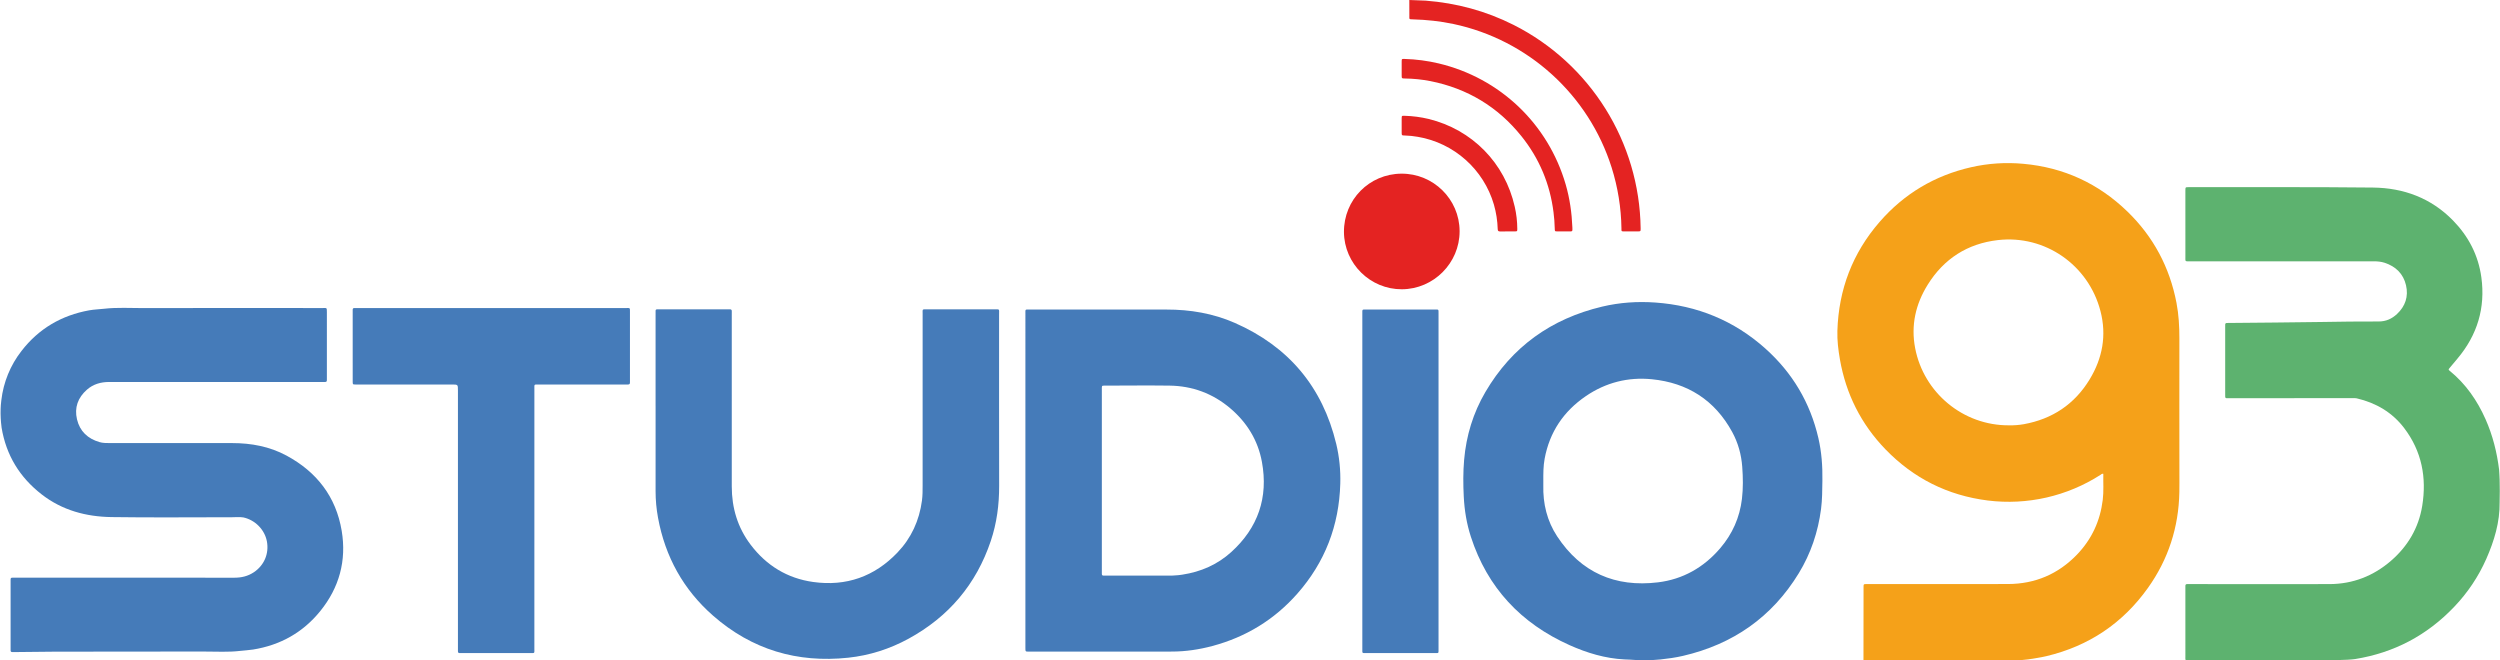
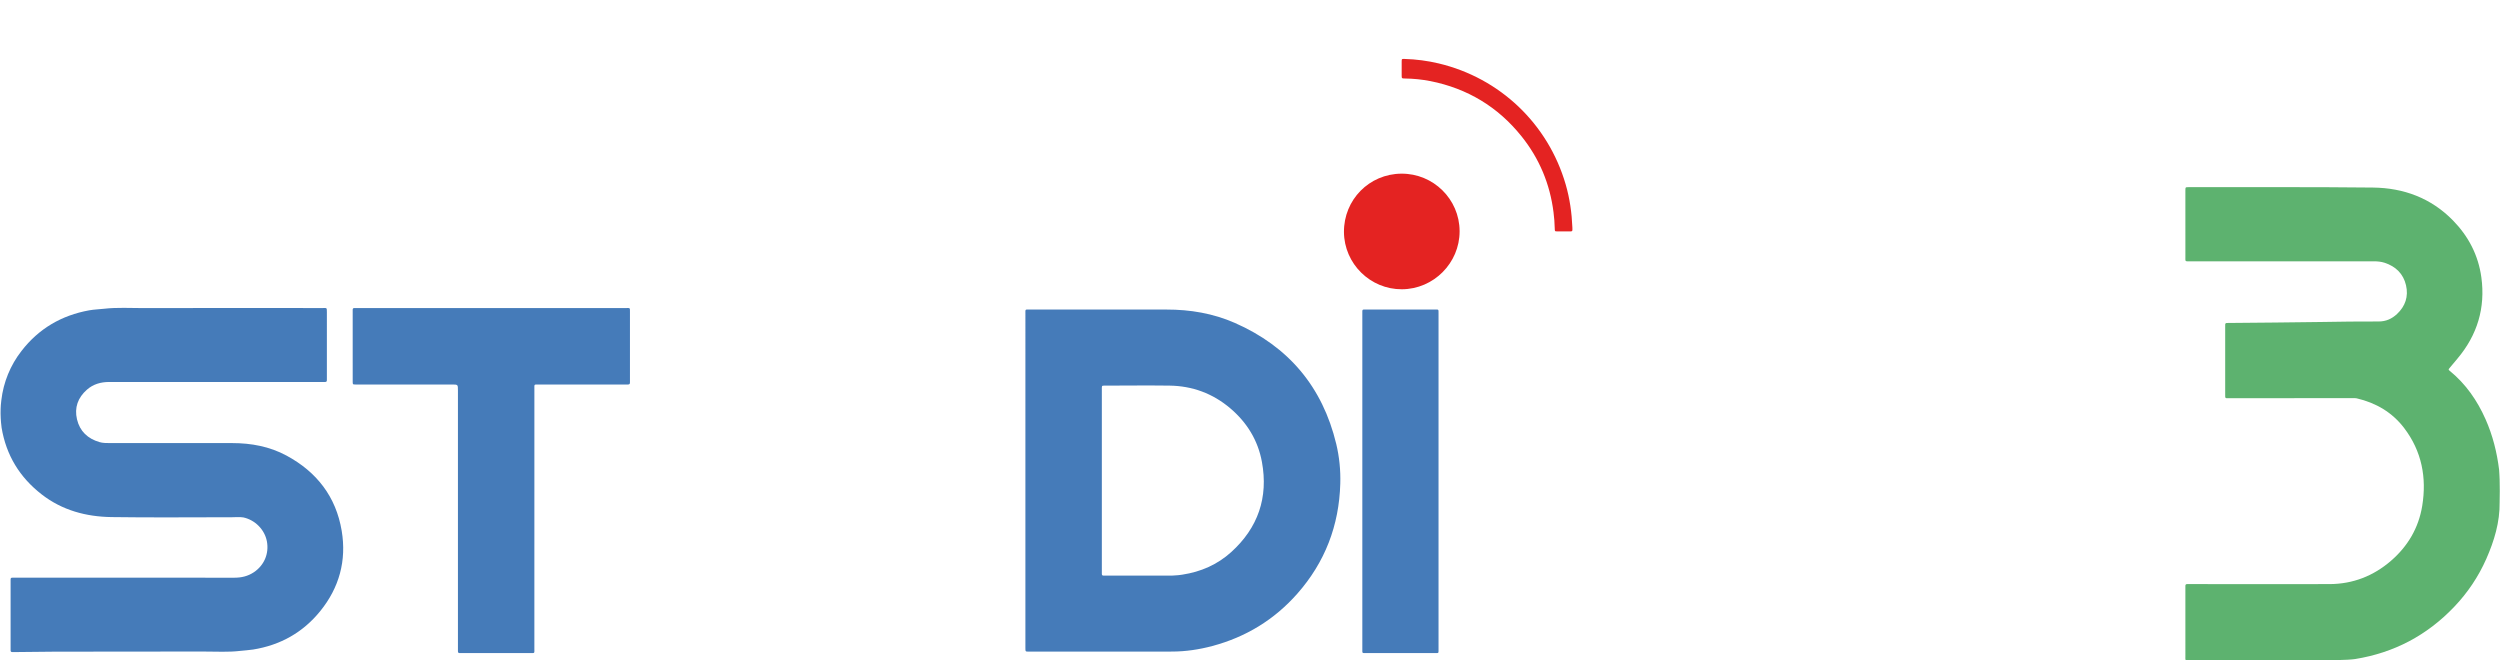
<svg xmlns="http://www.w3.org/2000/svg" width="100%" height="100%" viewBox="0 0 7045 1860" version="1.1" xml:space="preserve" style="fill-rule:evenodd;clip-rule:evenodd;stroke-linejoin:round;stroke-miterlimit:2;">
  <path d="M6159.13,1860C6157.93,1856.77 6158.42,1853.4 6158.42,1850.09C6158.39,1785.77 6158.38,1721.44 6158.4,1657.12C6158.4,1655.12 6158.49,1653.12 6158.42,1651.12C6158.28,1647.23 6160.28,1645.78 6163.95,1645.94C6166.27,1646.05 6168.61,1645.94 6170.94,1645.94C6302.24,1646 6433.54,1646.43 6564.83,1645.97C6630.32,1645.74 6688.11,1623.23 6737.64,1580.47C6785.24,1539.38 6815.7,1487.66 6825.81,1425.61C6838.78,1345.97 6824.59,1271.54 6774.94,1206.27C6741.14,1161.82 6695.39,1135.27 6641.37,1122.56C6637.87,1121.73 6634.09,1121.87 6630.44,1121.88C6513.81,1121.96 6397.17,1122.07 6280.54,1122.2C6278.87,1122.21 6277.2,1122.11 6275.54,1122.18C6272.27,1122.31 6270.53,1120.96 6270.62,1117.52C6270.69,1115.19 6270.58,1112.86 6270.58,1110.53C6270.58,1047.53 6270.58,984.541 6270.58,921.55C6270.58,919.55 6270.67,917.547 6270.59,915.551C6270.42,911.811 6272.02,909.952 6275.88,910.136C6277.87,910.23 6279.88,910.11 6281.87,910.09C6368.51,909.224 6455.14,908.74 6541.77,907.352C6595.41,906.492 6649.06,905.642 6702.69,905.936C6723.59,906.051 6740.41,898.373 6754.87,884.78C6778.29,862.76 6787.46,835.309 6780.17,803.948C6772.61,771.437 6751.2,750.721 6719.71,740.457C6709.52,737.137 6698.86,736.346 6688.14,736.348C6516.19,736.381 6344.23,736.38 6172.28,736.345C6156.63,736.341 6158.44,738.224 6158.43,722.539C6158.36,662.214 6158.35,601.888 6158.4,541.563C6158.4,539.563 6158.36,537.562 6158.41,535.564C6158.62,527.594 6158.63,527.587 6167.03,527.415C6169.03,527.374 6171.03,527.405 6173.03,527.407C6344.3,527.62 6515.59,526.649 6686.85,528.543C6773.42,529.501 6850.79,558.024 6912.64,621.344C6956.31,666.054 6983.92,719.359 6992.43,781.349C7004.28,867.629 6981.05,944.223 6924.88,1010.8C6916.93,1020.23 6909.06,1029.71 6901.17,1039.18C6900.8,1039.72 6900.47,1040.3 6900.2,1040.9C6900.48,1042.72 6901.8,1043.75 6903.08,1044.79C6948.51,1081.79 6980.86,1128.51 7004.4,1181.67C7024.5,1227.07 7036.45,1274.72 7042.5,1323.9C7043.15,1329.18 7043.67,1347.51 7043.97,1351.32C7044.5,1355.53 7044.55,1410.28 7043.97,1415.4C7044.67,1471.56 7028.82,1523.88 7006.52,1574.57C6984.44,1624.68 6953.77,1670.53 6915.89,1710.06C6839.24,1790.54 6746.14,1839.59 6636.57,1857.21C6627.78,1858.62 6605.04,1859.87 6591.06,1860L6159.13,1860Z" style="fill:rgb(93,178,111);fill-rule:nonzero;" />
-   <path d="M5251.26,1860C5251.32,1799.01 5251.39,1738.02 5251.46,1677.03C5251.47,1669.03 5251.37,1661.03 5251.49,1653.03C5251.6,1646.11 5251.71,1646.1 5258.91,1645.9C5261.24,1645.84 5263.58,1645.89 5265.91,1645.89C5396.88,1645.89 5527.84,1646.18 5658.81,1645.78C5734.87,1645.54 5799.9,1617.84 5852.71,1563.09C5894.27,1520 5918.28,1468.22 5925.55,1408.66C5928.55,1384.12 5926.62,1359.61 5927.14,1335.19C5923.26,1334.23 5921.46,1336.67 5919.35,1338.02C5825.18,1398.6 5712.65,1424.23 5601.52,1410.41C5488.56,1396.11 5392.49,1348.08 5313.34,1266.32C5244.54,1195.17 5201.85,1110.28 5184.86,1012.6C5180.23,985.953 5176.92,959.083 5177.76,932.111C5181.36,816.028 5220.36,713.251 5296.65,625.445C5365.67,546.012 5451.93,494.631 5554.61,471.215C5602.77,460.284 5652.36,457.031 5701.54,461.577C5815.36,471.765 5913.43,516.943 5995.23,596.272C6068.34,667.18 6114.21,753.353 6133.37,853.581C6139.71,886.768 6141.57,920.221 6141.51,953.973C6141.25,1080.62 6141.52,1207.27 6141.57,1333.92C6141.58,1351.59 6141.75,1369.25 6141.42,1386.91C6139.57,1486.03 6110.19,1576.42 6052.72,1657C5981.76,1756.48 5886.31,1820.44 5767.3,1848.89C5750.12,1853 5732.64,1855.36 5715.23,1858.13C5712.03,1858.64 5701.01,1859.82 5697.19,1860L5251.26,1860ZM5661.33,1198.57C5531.67,1199.33 5420.86,1106.32 5396.89,981.058C5384.55,916.531 5398.24,857.046 5432.24,802.355C5477.73,729.195 5544.33,686.475 5629.89,676.601C5762.98,661.239 5885.35,746.712 5919.07,876.436C5936.94,945.158 5924.84,1009.5 5888.6,1069.18C5846.15,1139.09 5783.51,1180.83 5702.99,1195.42C5689.24,1197.8 5675.29,1198.86 5661.33,1198.57Z" style="fill:rgb(245,161,25);" />
-   <path d="M4577.3,1858.2C4523.77,1855.48 4472.28,1840.09 4423.26,1818.13C4286.14,1756.71 4191.48,1656.28 4144.87,1512.4C4133.02,1475.82 4126.83,1438.1 4124.88,1399.63C4123.12,1364.97 4122.92,1330.29 4125.92,1295.77C4131.83,1227.8 4151.3,1163.68 4185.81,1104.76C4260.59,977.106 4371.43,898.148 4514.8,864.064C4564.11,852.338 4614.32,848.951 4664.7,852.535C4782.53,860.917 4886.65,903.292 4974.93,982.334C5051.11,1050.55 5101.14,1134.62 5124.18,1234.48C5133.29,1273.99 5136.16,1314.07 5135.51,1354.54C5135.08,1381.18 5135.19,1407.77 5131.72,1434.33C5123.27,1498.99 5103.02,1559.59 5069.09,1615.18C4993.44,1739.14 4883.51,1815.58 4742.54,1848.27C4721.74,1853.1 4700.66,1856.03 4679.46,1858.28C4675.69,1858.68 4662.35,1859.54 4657.34,1860L4611.35,1860C4605.79,1859.27 4581.18,1858.4 4577.3,1858.2ZM4349.08,1356.14C4349,1334.82 4348.89,1313.56 4352.83,1292.42C4366.83,1217.37 4406.3,1159 4468.88,1116.29C4524.92,1078.04 4587.7,1062.07 4654.81,1068.7C4755.55,1078.67 4832.28,1127.56 4881.25,1217.22C4897.88,1247.66 4907.04,1280.62 4909.62,1315.32C4911.87,1345.61 4912.36,1376 4908.77,1406.12C4902.53,1458.4 4881.85,1504.8 4847.61,1544.85C4801.28,1599.04 4742.44,1632.56 4672.05,1641.07C4551.95,1655.58 4455.4,1613.73 4388.11,1511.53C4359.54,1468.14 4347.7,1419.16 4349.07,1367.13C4349.16,1363.47 4349.08,1359.81 4349.08,1356.14Z" style="fill:rgb(69,123,185);" />
  <path d="M3839.03,1357.04C3839.03,1199.74 3839.03,1042.43 3839.04,885.135C3839.04,870.521 3837.73,872.265 3851.77,872.254C3915.08,872.203 3978.39,872.202 4041.7,872.251C4054.63,872.259 4053.79,870.639 4053.79,883.755C4053.8,1198.69 4053.8,1513.62 4053.79,1828.56C4053.78,1841.71 4055.09,1840.41 4042.08,1840.42C3978.1,1840.45 3914.12,1840.46 3850.14,1840.42C3837.92,1840.42 3839.04,1841.31 3839.04,1828.94C3839.02,1671.64 3839.02,1514.34 3839.03,1357.04Z" style="fill:rgb(69,123,185);fill-rule:nonzero;" />
-   <path d="M3950.6,815.152C3861.35,815.614 3787.86,743.047 3787.27,653.879C3786.67,562.937 3858.43,490.008 3949.12,489.388C4039.07,488.774 4112.71,561.28 4113.16,650.906C4113.17,651.225 4113.17,651.545 4113.17,651.865C4113.17,741.172 4039.9,814.76 3950.6,815.152Z" style="fill:rgb(228,35,34);fill-rule:nonzero;" />
-   <path d="M3949.9,353.219C3949.9,346.887 3949.84,340.555 3949.91,334.224C3950.01,326.235 3950.07,326.023 3958.42,326.313C3981.07,326.944 4003.59,329.901 4025.64,335.139C4148.43,365.148 4240.86,459.227 4268.54,582.564C4273.24,603.036 4275.65,623.969 4275.73,644.975C4275.72,651.921 4275.64,652.041 4268.53,652.087C4254.87,652.175 4241.2,651.903 4227.55,652.22C4222.39,652.34 4220.72,650.727 4220.54,645.53C4219.88,622.208 4216.29,599.06 4209.87,576.63C4180.98,477.32 4097.54,402.935 3995.58,385.601C3983.45,383.439 3971.17,382.189 3958.85,381.863C3949.96,381.689 3949.95,381.6 3949.9,372.214C3949.87,365.883 3949.9,359.551 3949.9,353.219Z" style="fill:rgb(228,35,34);fill-rule:nonzero;" />
+   <path d="M3950.6,815.152C3861.35,815.614 3787.86,743.047 3787.27,653.879C3786.67,562.937 3858.43,490.008 3949.12,489.388C4039.07,488.774 4112.71,561.28 4113.16,650.906C4113.17,651.225 4113.17,651.545 4113.17,651.865C4113.17,741.172 4039.9,814.76 3950.6,815.152" style="fill:rgb(228,35,34);fill-rule:nonzero;" />
  <path d="M4405.84,652.11C4400.17,652.114 4394.51,652.182 4388.85,652.097C4381.5,651.986 4381.42,651.935 4381.29,644.204C4380.96,628.887 4379.81,613.598 4377.84,598.404C4367.88,518.456 4337.88,446.775 4287.58,384.011C4221.06,301.016 4135.14,249.359 4030.83,228.552C4007.28,223.952 3983.37,221.505 3959.38,221.241C3949.99,221.098 3949.94,220.934 3949.91,212.006C3949.86,199.345 3949.84,186.684 3949.92,174.023C3949.96,166.033 3950.06,165.859 3958.35,166.113C3990.65,167.046 4022.77,171.272 4054.22,178.725C4227.1,219.935 4362.63,349.197 4412.12,519.837C4423.6,559.389 4429.29,599.821 4430.94,640.891C4431.02,642.887 4430.89,644.898 4431.05,646.885C4431.38,650.77 4429.63,652.235 4425.82,652.148C4419.16,651.996 4412.5,652.106 4405.84,652.11Z" style="fill:rgb(228,35,34);fill-rule:nonzero;" />
-   <path d="M4017.51,1.8C4104.48,8.581 4187.18,30.813 4265.21,70.13C4481.76,179.271 4620.12,400.668 4623.32,643.143C4623.43,651.995 4623.33,652.059 4614.9,652.099C4602.57,652.157 4590.24,652.071 4577.91,652.128C4568.16,652.172 4569.39,651.806 4569.24,643.313C4568.36,585.292 4559.07,527.703 4541.67,472.346C4477.02,267.212 4305.99,112.071 4095.51,67.542C4057.9,59.585 4019.89,55.661 3981.54,54.563C3970.18,54.237 3971.59,54.815 3971.54,43.992C3971.47,29.328 3971.47,14.664 3971.44,-0C3971.44,-0 4013.59,1.494 4017.51,1.8Z" style="fill:rgb(228,35,34);fill-rule:nonzero;" />
  <path d="M2889.57,1354.08C2889.57,1197.78 2889.57,1041.47 2889.59,885.17C2889.59,870.597 2888.04,872.25 2902.24,872.253C3030.53,872.277 3158.82,872.556 3287.11,872.33C3353.89,872.212 3418.61,883.108 3479.78,909.985C3631.03,976.447 3726.83,1090.06 3765.54,1251.06C3774.26,1287.73 3778.08,1325.39 3776.91,1363.07C3773.64,1480.72 3733.91,1584.43 3655.94,1672.84C3591.13,1746.32 3510.85,1795.25 3416.2,1820.49C3379.05,1830.4 3341.21,1836.05 3302.74,1836.11C3168.12,1836.31 3033.49,1836.35 2898.87,1836.24C2889.62,1836.24 2889.57,1836.16 2889.57,1825.99C2889.57,1668.68 2889.56,1511.38 2889.57,1354.08ZM3234.68,1086.29C3240.21,1086.29 3245.74,1086.3 3251.26,1086.32L3295.48,1086.66C3360.02,1087.53 3417.59,1108.7 3466.93,1150.61C3513.98,1190.57 3544.91,1240.85 3556.08,1301.62C3574.53,1402.04 3545.15,1487.3 3469.53,1555.81C3430.51,1591.15 3383.83,1611.46 3331.84,1619.35C3330.19,1619.6 3328.53,1619.84 3326.88,1620.05C3326.53,1620.1 3326.18,1620.14 3325.83,1620.19C3325.31,1620.25 3324.78,1620.32 3324.25,1620.38C3323.56,1620.47 3322.87,1620.55 3322.18,1620.62C3321.68,1620.68 3321.17,1620.73 3320.67,1620.79L3319.81,1620.88C3319.52,1620.9 3319.24,1620.93 3318.95,1620.96C3314.37,1621.41 3309.78,1621.73 3305.18,1621.91C3304.87,1621.92 3304.57,1621.94 3304.26,1621.95L3295.02,1622.11C3265.04,1622.06 3235.05,1622.03 3205.07,1622.02L3193.83,1622.02C3171.34,1622.02 3148.85,1622.03 3126.37,1622.05L3115.12,1622.07L3112.62,1622.02L3110.13,1622.06C3110,1622.06 3109.88,1622.07 3109.76,1622.07L3109.58,1622.08C3106.01,1622.11 3104.85,1620.02 3104.98,1616.56C3105.08,1613.89 3104.98,1611.23 3104.98,1608.56C3104.98,1523.93 3104.98,1439.3 3104.98,1354.67C3104.98,1269.71 3104.99,1184.74 3105,1099.78C3105.01,1087.66 3103.88,1086.63 3112.14,1086.62L3112.62,1086.62C3114.08,1086.63 3115.82,1086.65 3117.89,1086.66L3118.59,1086.66L3122.74,1086.65C3146.23,1086.6 3169.73,1086.47 3193.22,1086.38L3201.51,1086.35C3204.28,1086.34 3207.04,1086.33 3209.81,1086.32L3213.95,1086.31C3220.86,1086.3 3227.77,1086.29 3234.68,1086.29Z" style="fill:rgb(69,123,185);" />
-   <path d="M1847.41,1143.87C1847.41,1056.89 1847.42,969.904 1847.43,882.921C1847.43,870.564 1846.35,871.736 1858.75,871.73C1922.73,871.7 1986.71,871.696 2050.68,871.717C2052.35,871.717 2054.03,871.857 2055.68,871.699C2060.26,871.259 2062.62,872.89 2062.17,877.841C2061.93,880.485 2062.14,883.17 2062.14,885.836C2062.14,1047.47 2062.13,1209.11 2062.13,1370.74C2062.12,1431.26 2078.58,1486.57 2115.29,1535.01C2159.79,1593.74 2218.55,1629.84 2291.66,1640.04C2384.53,1652.99 2464.19,1624.92 2528.93,1557.17C2568.01,1516.27 2590.63,1466.85 2598.1,1410.56C2599.99,1396.27 2599.96,1382 2599.95,1367.68C2599.95,1283.7 2599.95,1199.71 2599.95,1115.73C2599.95,1039.08 2599.96,962.426 2599.99,885.774C2600.01,869.627 2597.61,871.773 2614.49,871.75C2676.47,871.664 2738.45,871.666 2800.43,871.754C2817.94,871.781 2815.42,869.436 2815.43,886.267C2815.49,1047.24 2815.22,1208.21 2815.61,1369.17C2815.74,1422.27 2808.94,1474.17 2792.03,1524.46C2750.98,1646.53 2673.34,1738.15 2560.46,1799.8C2507.26,1828.85 2450.24,1847.08 2390.05,1853.45C2246.49,1868.66 2118.73,1830.64 2009.68,1735.17C1925.76,1661.7 1874.61,1568.97 1854.36,1459.34C1849.74,1434.43 1847.41,1409.15 1847.43,1383.82C1847.52,1303.84 1847.53,1223.86 1847.46,1143.87L1847.41,1143.87Z" style="fill:rgb(69,123,185);fill-rule:nonzero;" />
  <path d="M1385.85,868.047C1511.47,868.047 1637.09,868.053 1762.72,868.066C1776.32,868.069 1775.2,866.43 1775.21,880.194C1775.23,943.847 1775.23,1007.5 1775.22,1071.15C1775.22,1073.49 1775.15,1075.82 1775.2,1078.15C1775.28,1081.9 1773.5,1083.64 1769.75,1083.53C1767.09,1083.46 1764.42,1083.54 1761.76,1083.54C1680.79,1083.54 1599.81,1083.54 1518.84,1083.55C1504.2,1083.56 1505.9,1082.22 1505.9,1096.22C1505.87,1339.83 1505.86,1583.45 1505.85,1827.06C1505.85,1842.06 1507.79,1840.4 1492.64,1840.41C1429.33,1840.47 1366.02,1840.47 1302.71,1840.43C1300.38,1840.43 1298.04,1840.33 1295.72,1840.43C1291.82,1840.61 1290.34,1838.68 1290.47,1834.97C1290.58,1831.97 1290.47,1828.97 1290.47,1825.97C1290.47,1584.02 1290.47,1342.08 1290.47,1100.13C1290.47,1083.54 1290.47,1083.54 1273.39,1083.54L1008.48,1083.54C1006.15,1083.54 1003.82,1083.59 1001.49,1083.53C994.065,1083.33 993.92,1083.31 993.905,1075.5C993.846,1042.18 993.837,1008.85 993.879,975.524C993.879,943.864 993.879,912.204 993.88,880.544C993.88,878.211 993.982,875.874 993.871,873.547C993.696,869.898 995.019,867.858 998.99,868.047C1001.65,868.173 1004.32,868.048 1006.99,868.048C1133.27,868.047 1259.56,868.047 1385.85,868.047Z" style="fill:rgb(69,123,185);fill-rule:nonzero;" />
  <path d="M3.762,1127.86C9.574,1077.24 29.231,1029.19 60.564,989.015C109.149,926.121 173.346,888.608 251.326,874.493C265.08,872.003 279.146,871.674 293.022,870.087C330.206,865.834 367.466,868.288 404.669,868.207C572.639,867.842 740.609,867.797 908.58,868.073C921.141,868.076 921.156,865.894 921.152,880.309C921.136,941.974 921.134,1003.64 921.144,1065.3C921.144,1067.3 921.046,1069.31 921.126,1071.3C921.284,1075.24 919.201,1076.57 915.567,1076.44C912.571,1076.33 909.569,1076.43 906.569,1076.43C706.938,1076.43 507.306,1076.43 307.675,1076.41C284.195,1076.41 262.728,1082.45 244.914,1098.15C219.567,1120.48 209.154,1148.66 216.983,1181.73C224.971,1215.46 247.418,1236.25 280.443,1245.87C289.842,1248.61 299.523,1248.59 309.194,1248.59C424.174,1248.58 539.154,1248.59 654.133,1248.61C707.845,1248.66 759.581,1258.08 807.32,1283.82C892.604,1329.81 946.834,1399.69 962.899,1495.76C976.929,1579.65 956.061,1656.03 902.348,1722.24C853.512,1782.44 789.911,1818 713.366,1830.37C701.187,1832.34 688.849,1832.77 676.648,1834.23C643.451,1838.18 610.195,1835.99 576.988,1836.07C433.348,1836.4 289.704,1835.84 146.065,1836.49C111.46,1836.64 76.834,1837.41 42.213,1837.54C39.88,1837.54 37.543,1837.43 35.216,1837.54C31.442,1837.72 29.644,1836.09 29.859,1832.24C29.97,1830.25 29.864,1828.24 29.864,1826.24C29.863,1763.91 29.863,1701.58 29.864,1639.25C29.864,1637.25 29.974,1635.24 29.862,1633.25C29.651,1629.49 31.233,1627.71 35.098,1627.9C38.09,1628.04 41.095,1627.9 44.095,1627.9C249.725,1627.9 455.355,1627.92 660.986,1627.97C680.513,1627.98 698.593,1623.65 714.948,1612.83C744.525,1593.25 758.636,1559.99 752.09,1525.4C745.894,1492.67 718.938,1465.23 685.764,1458.1C677.994,1456.43 656.862,1457.58 654.198,1457.58C540.884,1457.59 427.553,1458.82 314.264,1457.14C242.72,1456.08 175.368,1438.17 117.41,1393.17C55.445,1345.06 17.336,1282.71 4.507,1205.14C3.907,1201.51 1.81,1183.27 1.614,1165.36C1.425,1148.1 3.114,1131.15 3.762,1127.86Z" style="fill:rgb(69,123,185);fill-rule:nonzero;" />
</svg>